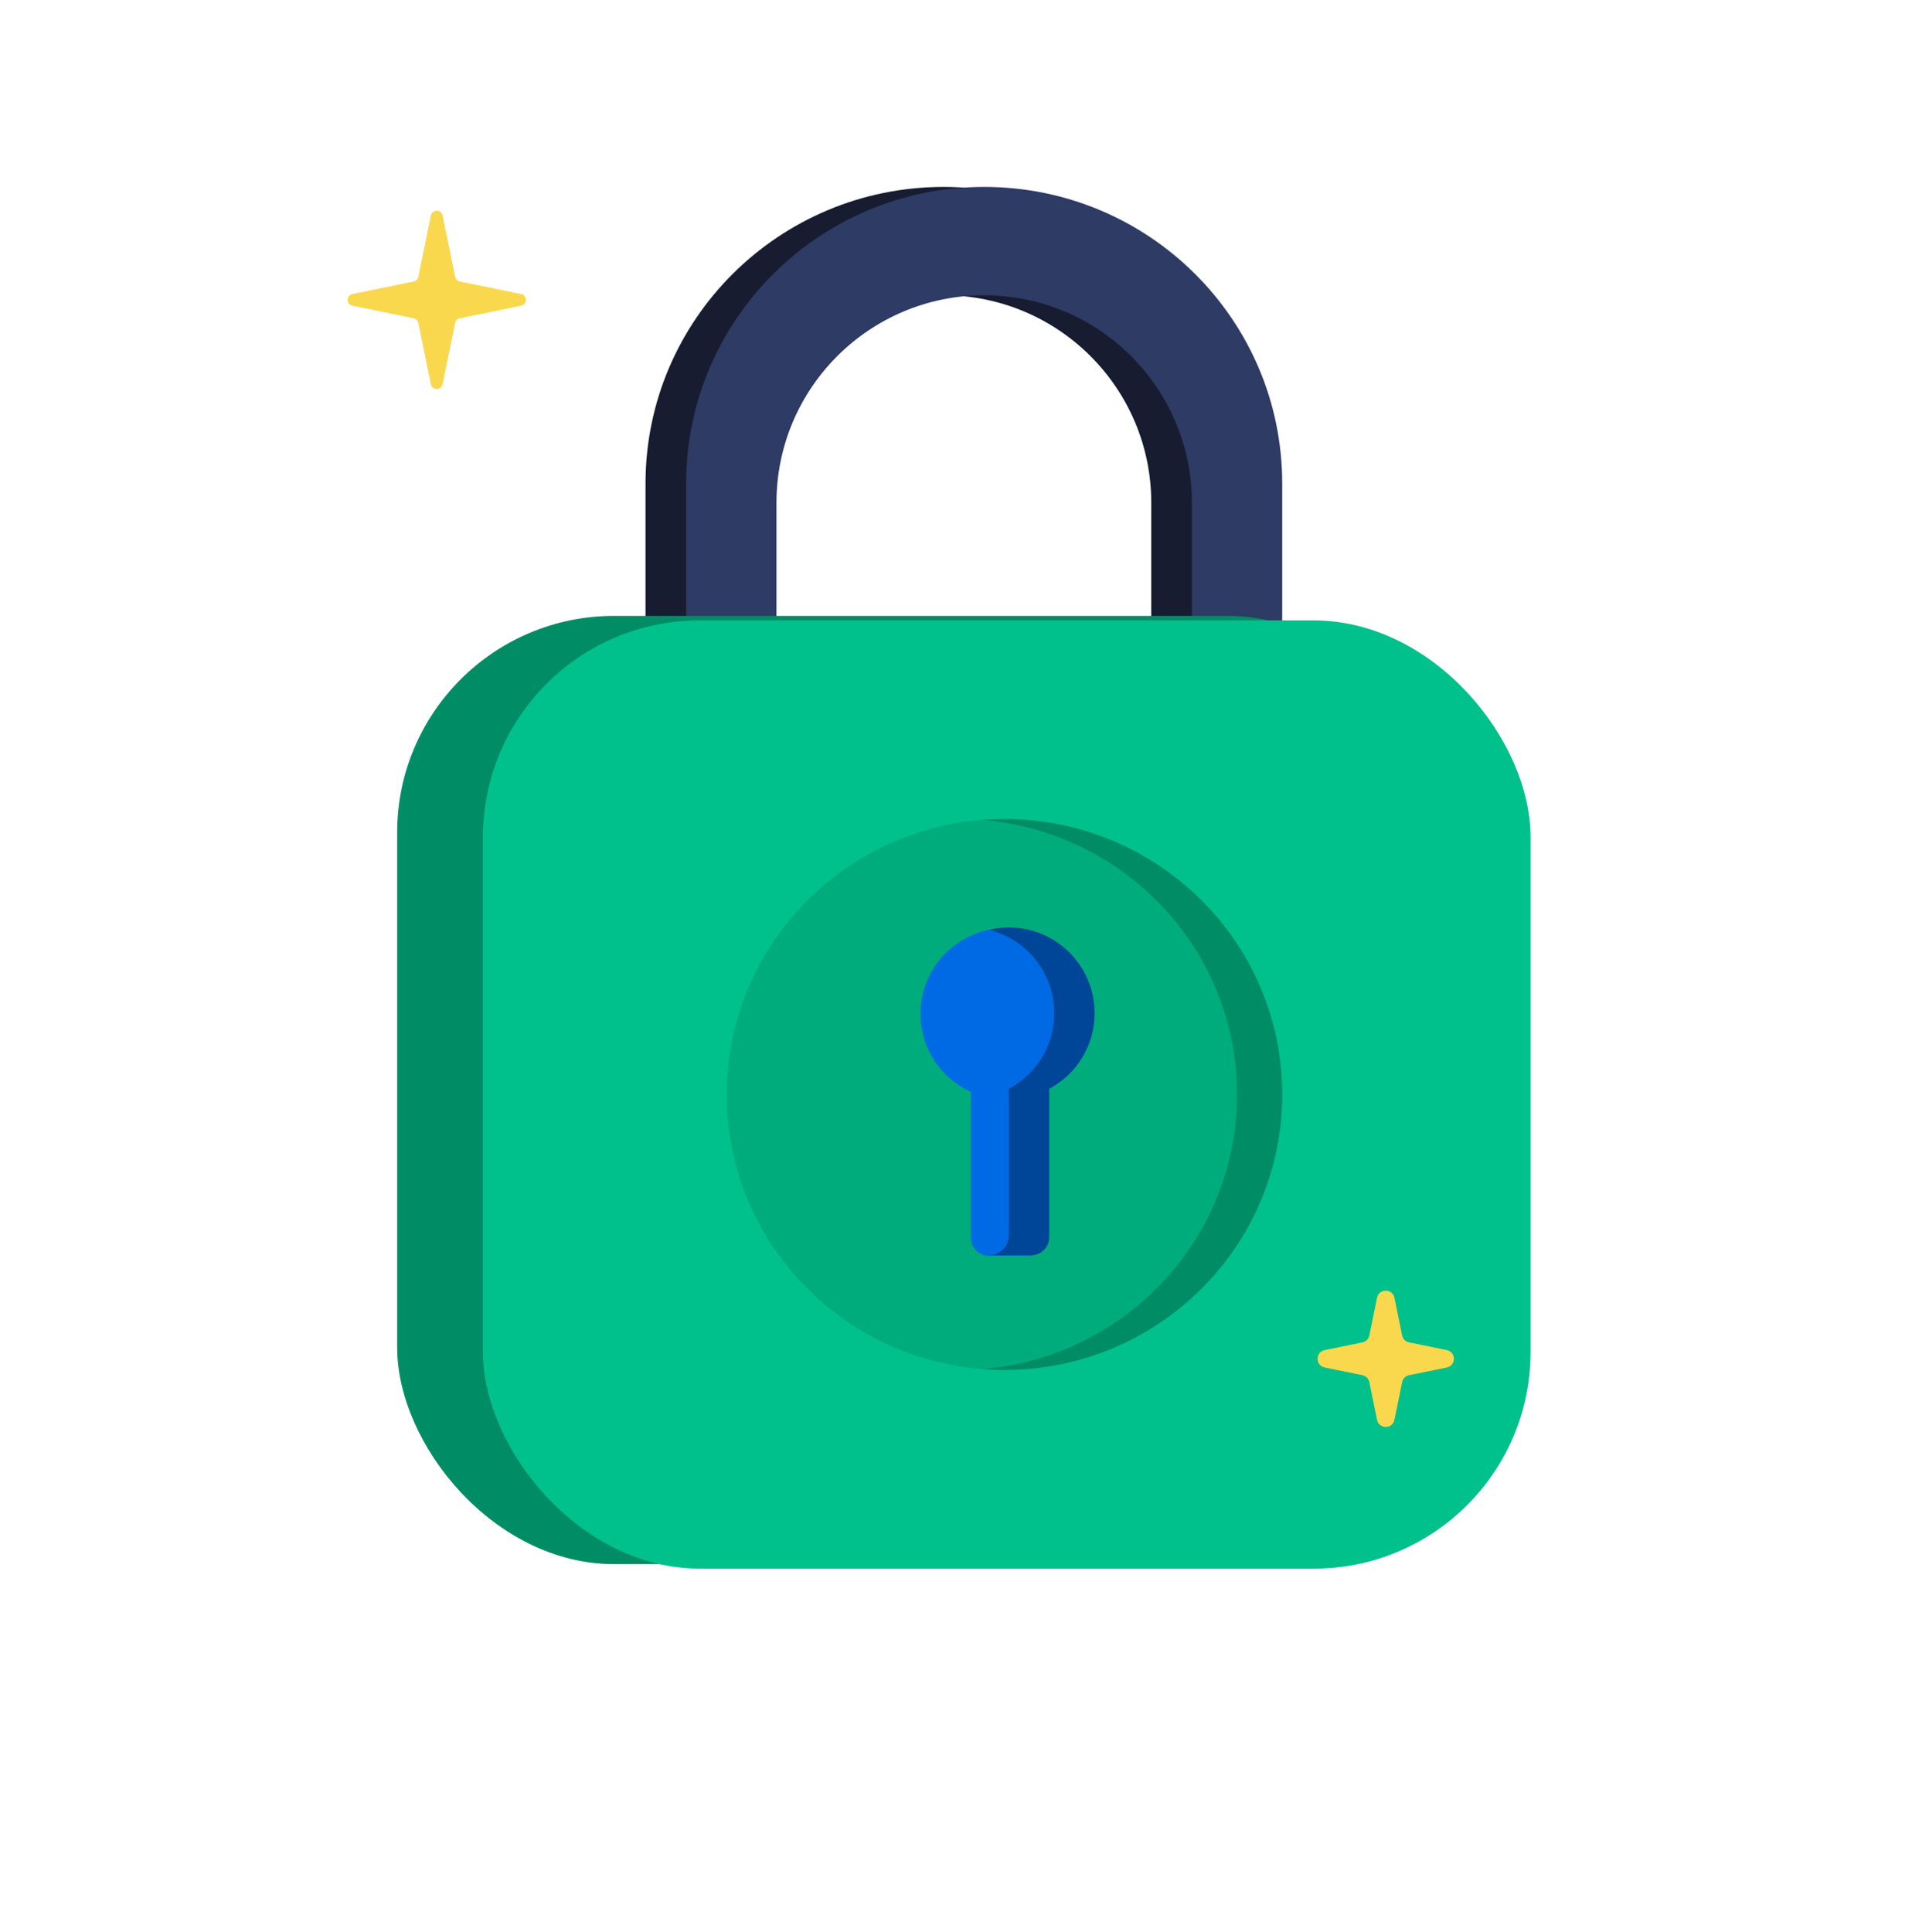
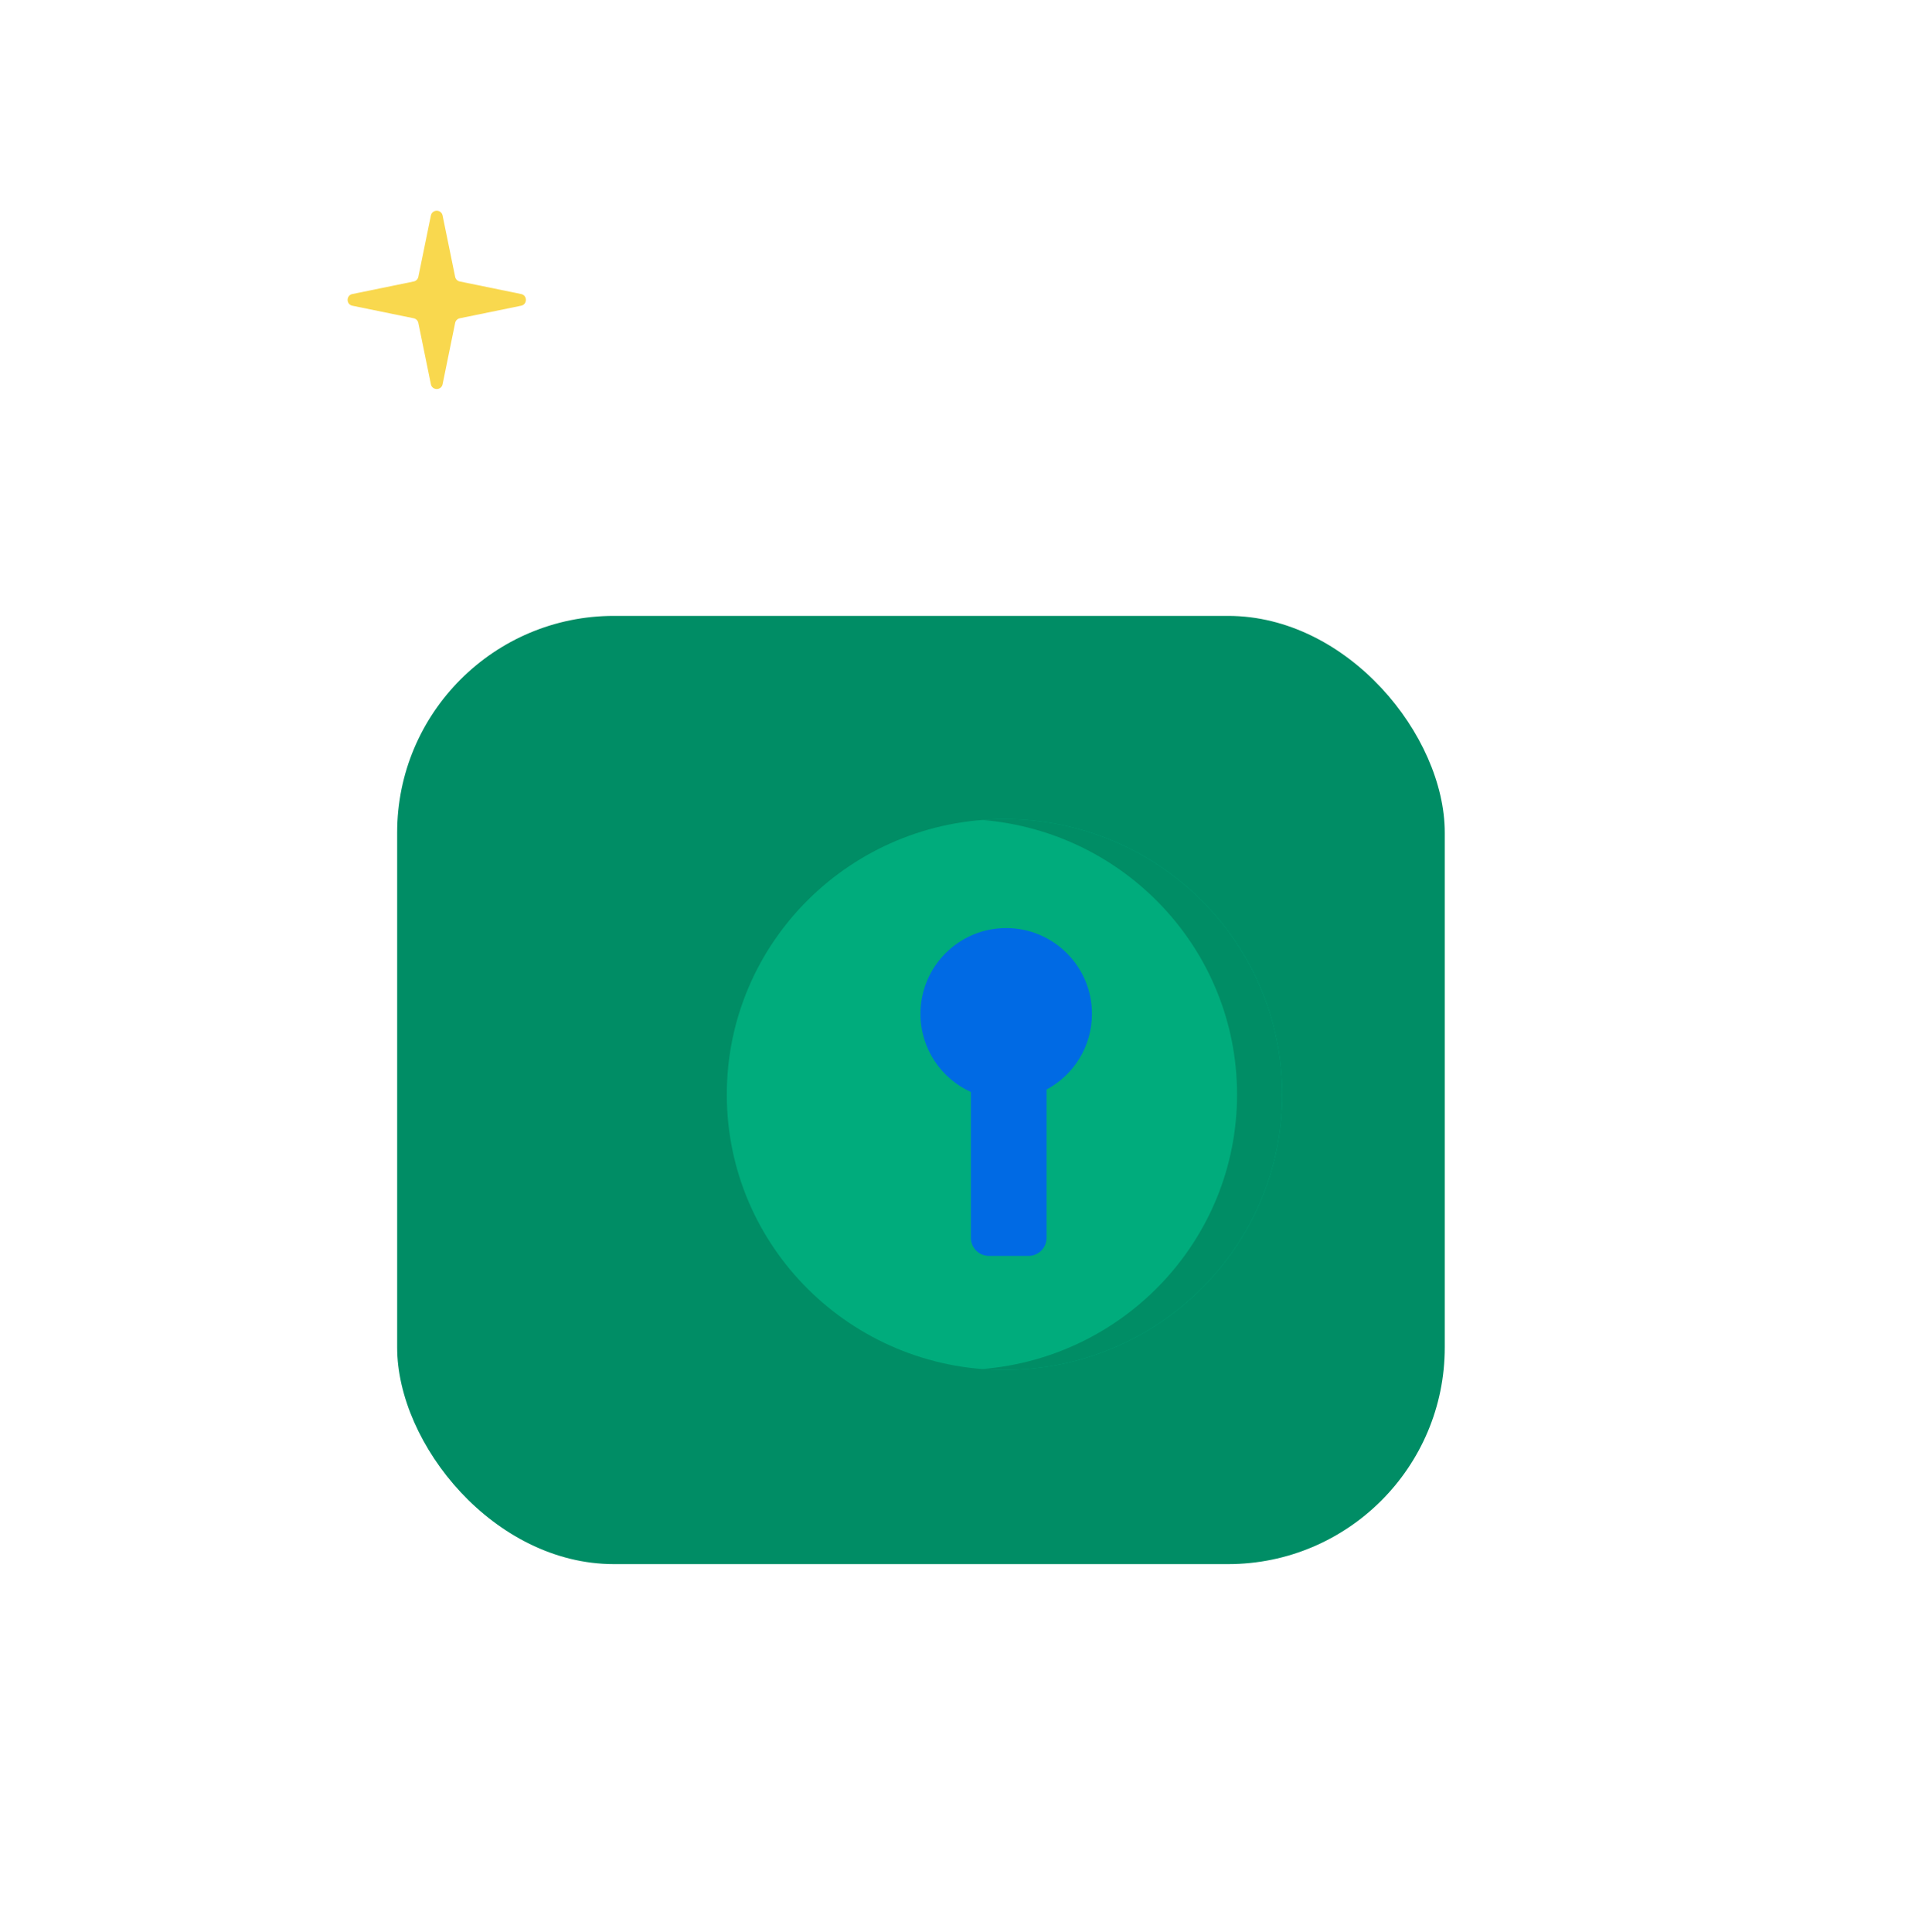
<svg xmlns="http://www.w3.org/2000/svg" width="652" height="653" viewBox="0 0 652 653" fill="none">
  <path d="M145.644 72.849C146.084 70.698 149.159 70.698 149.599 72.849L153.84 93.573C154.002 94.365 154.62 94.984 155.412 95.146L176.136 99.387C178.288 99.827 178.288 102.901 176.136 103.341L155.412 107.582C154.62 107.744 154.002 108.363 153.84 109.155L149.599 129.879C149.159 132.031 146.084 132.031 145.644 129.879L141.403 109.155C141.241 108.363 140.622 107.744 139.83 107.582L119.107 103.341C116.955 102.901 116.955 99.827 119.107 99.387L139.83 95.146C140.622 94.984 141.241 94.365 141.403 93.573L145.644 72.849Z" fill="#F9D84E" />
-   <path fill-rule="evenodd" clip-rule="evenodd" d="M318.916 63.186C374.549 63.186 419.649 108.073 419.649 163.443V385.225L389.124 385.225V169.949C389.124 131.216 357.691 99.816 318.917 99.816C280.142 99.816 248.709 131.216 248.709 169.949V385.225L218.184 385.225V163.443C218.184 108.073 263.283 63.186 318.916 63.186Z" fill="#171C31" />
-   <path fill-rule="evenodd" clip-rule="evenodd" d="M332.652 63.186C388.285 63.186 433.385 108.073 433.385 163.443V385.225L402.861 385.225V169.949C402.861 131.216 371.428 99.816 332.653 99.816C293.879 99.816 262.446 131.216 262.446 169.949V385.225L231.92 385.225V163.443C231.92 108.073 277.02 63.186 332.652 63.186Z" fill="#2E3B64" />
  <rect x="134.24" y="208.18" width="354.09" height="320.513" rx="73.26" fill="#008D65" />
-   <rect x="163.24" y="209.706" width="354.09" height="320.513" rx="73.26" fill="#00C08B" />
  <ellipse cx="339.521" cy="369.963" rx="93.864" ry="93.101" fill="#00AC7C" />
  <path fill-rule="evenodd" clip-rule="evenodd" d="M353.734 368.265C362.864 363.387 369.077 353.762 369.077 342.687C369.077 326.681 356.102 313.706 340.096 313.706C324.09 313.706 311.115 326.681 311.115 342.687C311.115 354.438 318.11 364.556 328.163 369.105V418.411C328.163 421.783 330.896 424.516 334.268 424.516H347.629C351.001 424.516 353.734 421.783 353.734 418.411V368.265Z" fill="#006AE4" />
-   <path fill-rule="evenodd" clip-rule="evenodd" d="M356.341 342.472C356.341 353.547 350.128 363.172 340.998 368.05V417.482C340.998 421.077 338.215 424.023 334.686 424.282C334.846 424.295 335.007 424.301 335.171 424.301H348.532C351.904 424.301 354.637 421.568 354.637 418.196V368.05C363.767 363.172 369.98 353.547 369.98 342.472C369.98 326.466 357.005 313.491 340.999 313.491C338.65 313.491 336.367 313.771 334.18 314.298C346.894 317.365 356.341 328.815 356.341 342.472Z" fill="#004698" />
  <path fill-rule="evenodd" clip-rule="evenodd" d="M331.889 462.76C380.159 458.908 418.122 418.832 418.122 369.962C418.122 321.092 380.159 281.016 331.889 277.164C334.406 276.963 336.951 276.861 339.52 276.861C391.36 276.861 433.385 318.544 433.385 369.962C433.385 421.381 391.36 463.063 339.52 463.063C336.951 463.063 334.406 462.961 331.889 462.76Z" fill="#008D65" />
-   <path d="M465.442 438.664C466.097 435.465 470.666 435.465 471.32 438.664L473.929 451.412C474.17 452.589 475.09 453.509 476.267 453.749L489.015 456.358C492.213 457.013 492.213 461.582 489.015 462.236L476.267 464.845C475.09 465.086 474.17 466.006 473.929 467.183L471.32 479.931C470.666 483.129 466.097 483.129 465.442 479.931L462.833 467.183C462.593 466.006 461.673 465.086 460.496 464.845L447.748 462.236C444.549 461.582 444.549 457.013 447.748 456.358L460.496 453.749C461.673 453.509 462.593 452.589 462.833 451.412L465.442 438.664Z" fill="#F9D84E" />
</svg>